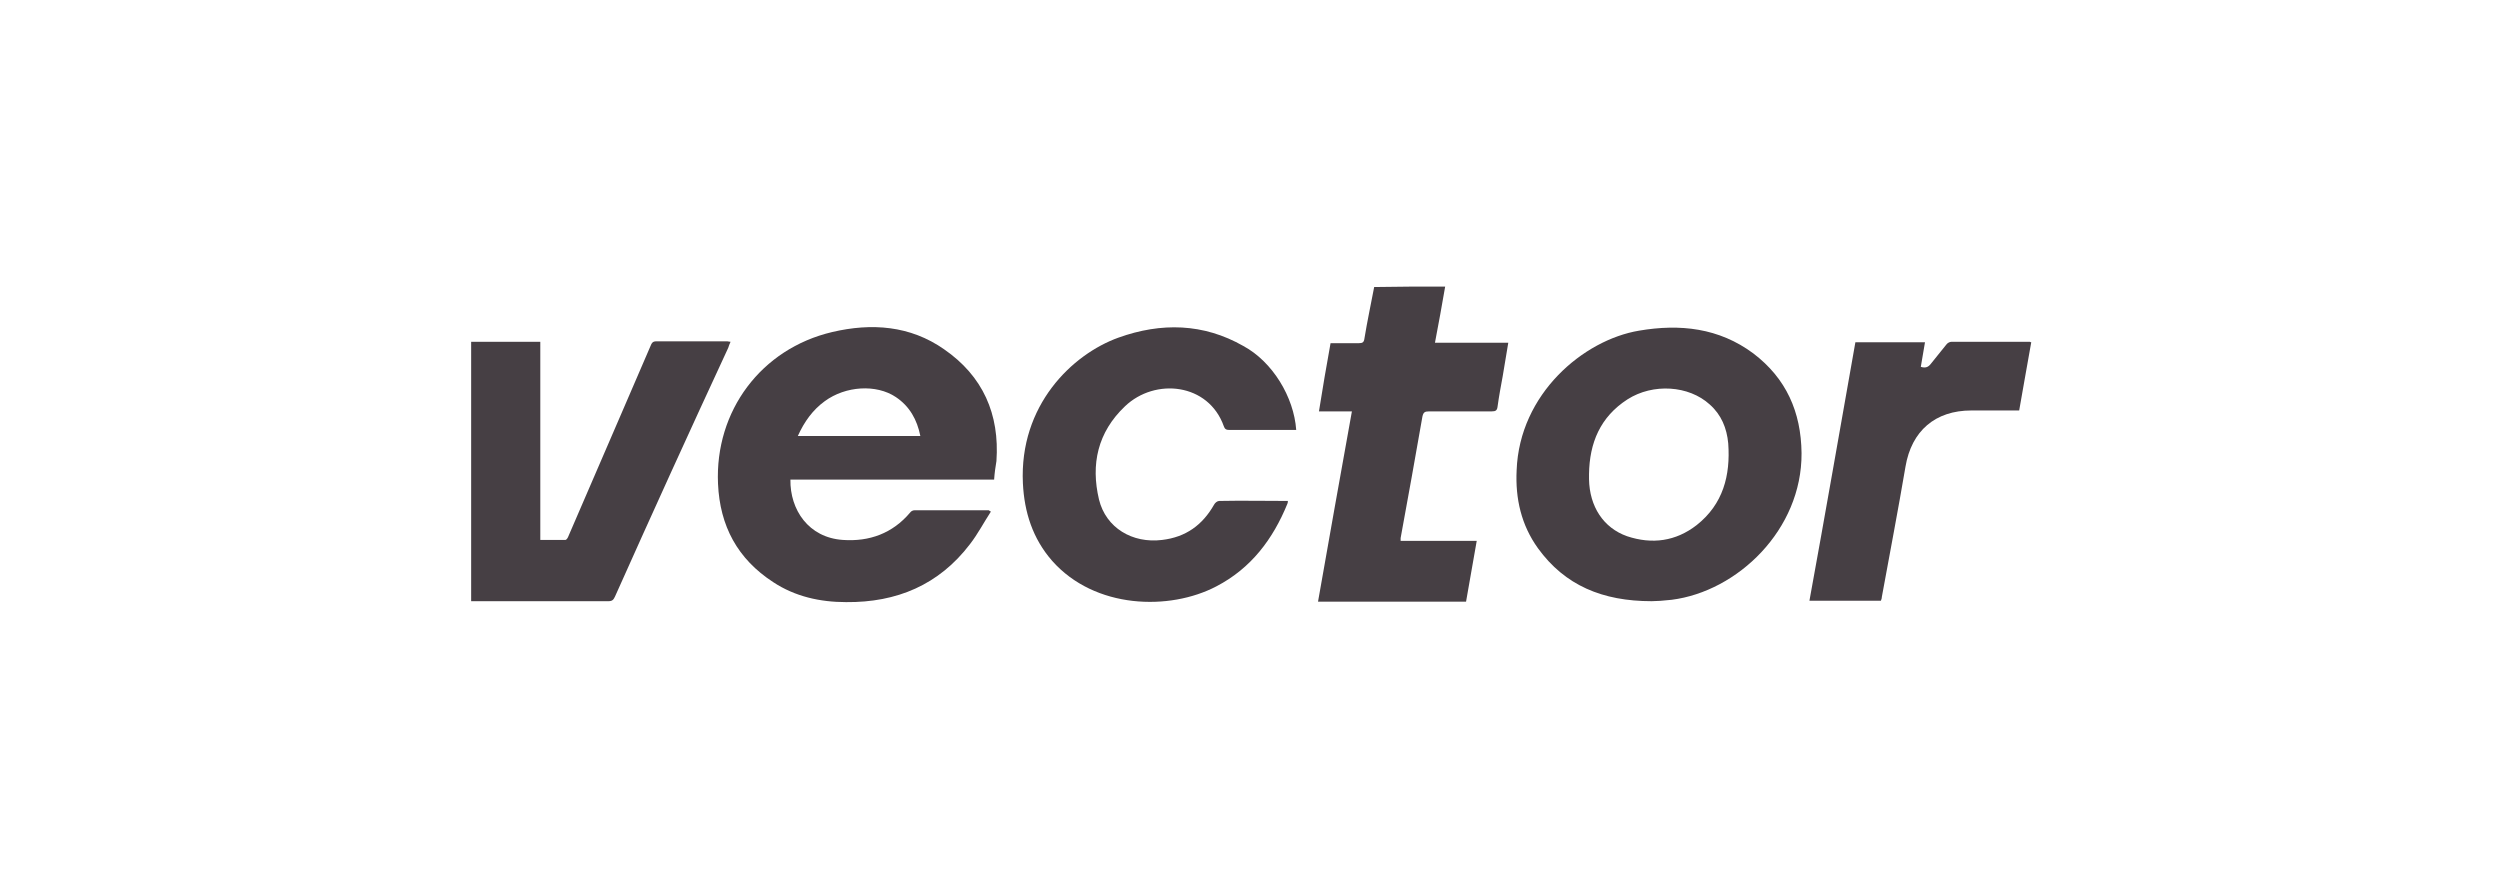
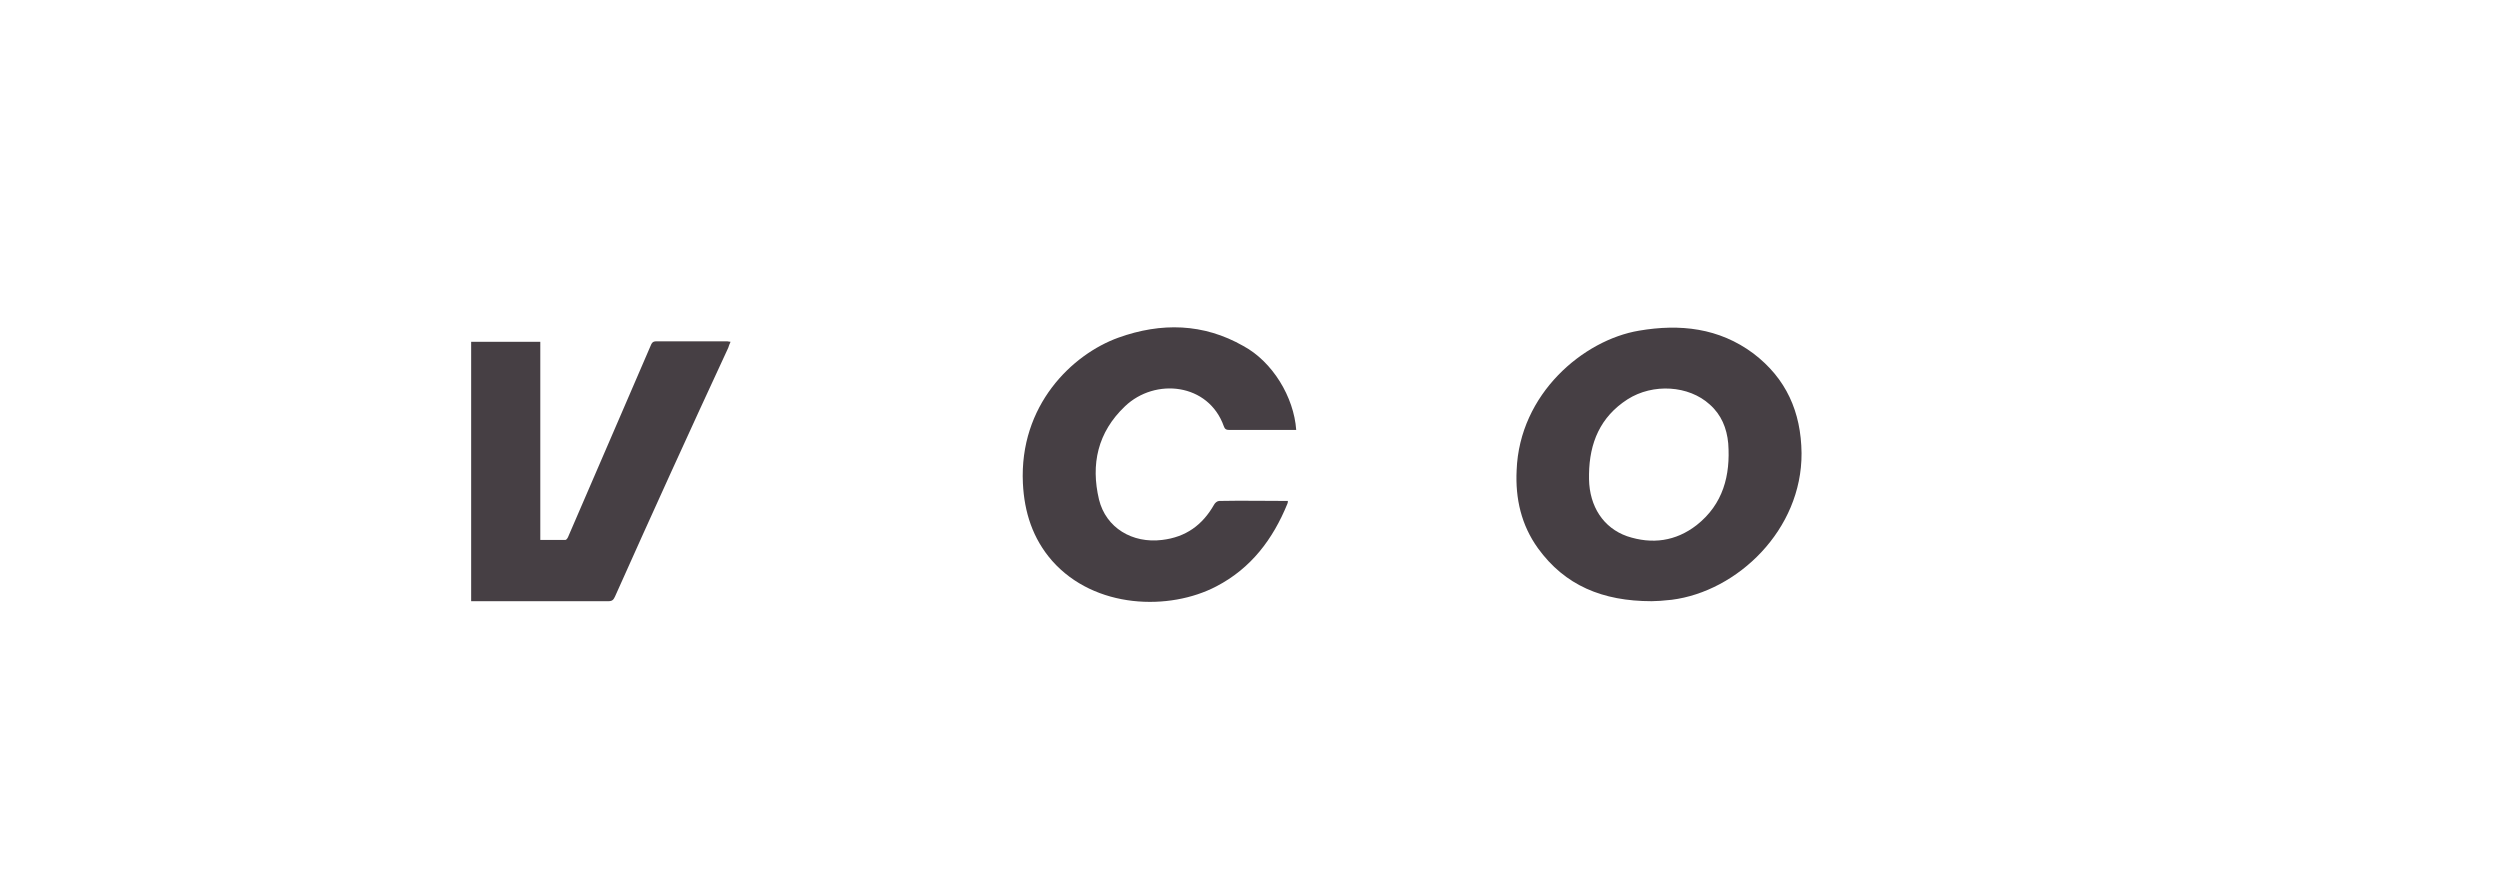
<svg xmlns="http://www.w3.org/2000/svg" width="208" height="74" viewBox="0 0 208 74" fill="none">
  <path d="M39.2 28.437C41.092 28.437 42.983 28.437 44.953 28.437C44.953 33.919 44.953 39.363 44.953 44.922C45.686 44.922 46.342 44.922 47.037 44.922C47.153 44.922 47.269 44.691 47.308 44.575C48.775 41.178 50.242 37.78 51.709 34.383C52.52 32.491 53.331 30.638 54.141 28.746C54.218 28.553 54.296 28.398 54.605 28.398C56.574 28.398 58.542 28.398 60.511 28.398C60.589 28.398 60.666 28.437 60.782 28.437C60.705 28.63 60.627 28.784 60.589 28.939C57.384 35.85 54.257 42.722 51.168 49.633C51.053 49.864 50.975 50.019 50.628 50.019C46.922 50.019 43.215 50.019 39.509 50.019C39.393 50.019 39.277 50.019 39.2 50.019C39.2 42.838 39.2 35.657 39.2 28.437Z" fill="#463F44" />
-   <path d="M120.238 23.843C119.968 25.387 119.698 26.931 119.389 28.514C121.435 28.514 123.404 28.514 125.489 28.514C125.335 29.479 125.18 30.367 125.026 31.294C124.871 32.143 124.717 32.954 124.601 33.803C124.562 34.151 124.447 34.228 124.099 34.228C122.362 34.228 120.624 34.228 118.887 34.228C118.539 34.228 118.424 34.305 118.346 34.653C117.767 38.012 117.15 41.371 116.532 44.768C116.532 44.845 116.532 44.884 116.532 45C118.617 45 120.74 45 122.864 45C122.555 46.699 122.284 48.359 121.976 50.057C117.883 50.057 113.791 50.057 109.66 50.057C110.586 44.807 111.513 39.556 112.478 34.228C111.551 34.228 110.702 34.228 109.737 34.228C110.046 32.298 110.355 30.445 110.702 28.553C111.513 28.553 112.285 28.553 113.057 28.553C113.366 28.553 113.482 28.476 113.52 28.167C113.752 26.738 114.061 25.31 114.331 23.881C116.262 23.843 118.231 23.843 120.238 23.843Z" fill="#463F44" />
-   <path d="M82.711 39.904C79.854 39.904 77.036 39.904 74.217 39.904C71.399 39.904 68.581 39.904 65.762 39.904C65.724 42.413 67.268 44.729 70.125 44.922C72.326 45.077 74.256 44.382 75.723 42.645C75.8 42.529 75.955 42.452 76.109 42.452C78.155 42.452 80.202 42.452 82.248 42.452C82.287 42.452 82.287 42.49 82.441 42.567C81.862 43.455 81.36 44.421 80.704 45.27C78.117 48.667 74.603 50.135 70.395 50.096C68.233 50.096 66.148 49.633 64.334 48.436C61.361 46.505 59.894 43.764 59.739 40.251C59.469 34.19 63.33 29.016 69.237 27.626C72.519 26.854 75.723 27.086 78.541 29.055C81.785 31.294 83.174 34.46 82.904 38.359C82.827 38.822 82.75 39.324 82.711 39.904ZM66.38 36.274C69.816 36.274 73.175 36.274 76.573 36.274C76.302 34.923 75.684 33.803 74.526 33.031C72.905 31.95 70.357 32.105 68.619 33.379C67.615 34.112 66.921 35.078 66.38 36.274Z" fill="#463F44" />
  <path d="M137.419 50.019C133.326 50.019 130.199 48.706 127.96 45.617C126.57 43.687 126.068 41.486 126.184 39.131C126.415 32.761 131.743 28.282 136.376 27.51C139.774 26.931 143.017 27.279 145.874 29.402C148.615 31.487 149.85 34.267 149.889 37.703C149.928 44.073 144.561 49.208 139.079 49.903C138.423 49.98 137.766 50.019 137.419 50.019ZM132.207 39.44C132.207 39.595 132.207 39.71 132.207 39.865C132.245 42.143 133.403 43.919 135.372 44.614C137.457 45.309 139.426 45.038 141.164 43.687C143.364 41.95 143.982 39.556 143.789 36.892C143.673 35.618 143.21 34.498 142.245 33.649C140.507 32.066 137.535 31.873 135.411 33.224C133.133 34.691 132.245 36.853 132.207 39.44Z" fill="#463F44" />
  <path d="M107.845 35.773C107.189 35.773 106.571 35.773 105.915 35.773C104.718 35.773 103.521 35.773 102.286 35.773C102.015 35.773 101.899 35.695 101.822 35.464C100.548 31.873 96.108 31.41 93.599 33.803C91.321 35.966 90.742 38.63 91.437 41.564C92.016 43.919 94.216 45.231 96.687 44.923C98.656 44.691 100.046 43.687 101.011 41.988C101.089 41.834 101.282 41.679 101.436 41.679C103.328 41.641 105.22 41.679 107.15 41.679C107.15 41.757 107.15 41.834 107.112 41.911C105.915 44.845 104.1 47.278 101.205 48.783C97.305 50.83 91.089 50.675 87.537 46.66C85.916 44.807 85.221 42.606 85.105 40.212C84.796 33.726 89.197 29.479 93.058 28.09C96.61 26.816 100.123 26.893 103.444 28.785C105.876 30.097 107.652 33.031 107.845 35.773Z" fill="#463F44" />
-   <path d="M154.368 28.476C156.337 28.476 158.228 28.476 160.159 28.476C160.043 29.171 159.927 29.866 159.811 30.522C160.197 30.638 160.429 30.561 160.661 30.252C161.085 29.711 161.51 29.209 161.935 28.669C162.012 28.553 162.205 28.437 162.359 28.437C164.521 28.437 166.722 28.437 168.884 28.437C168.923 28.437 168.923 28.476 169 28.476C168.653 30.367 168.344 32.221 167.996 34.151C167.803 34.151 167.649 34.151 167.494 34.151C166.336 34.151 165.178 34.151 164.02 34.151C161.008 34.151 159.039 35.85 158.537 38.823C157.92 42.452 157.225 46.081 156.568 49.671C156.568 49.787 156.53 49.864 156.491 49.98C154.522 49.98 152.553 49.98 150.545 49.98C151.858 42.799 153.094 35.657 154.368 28.476Z" fill="#463F44" />
</svg>